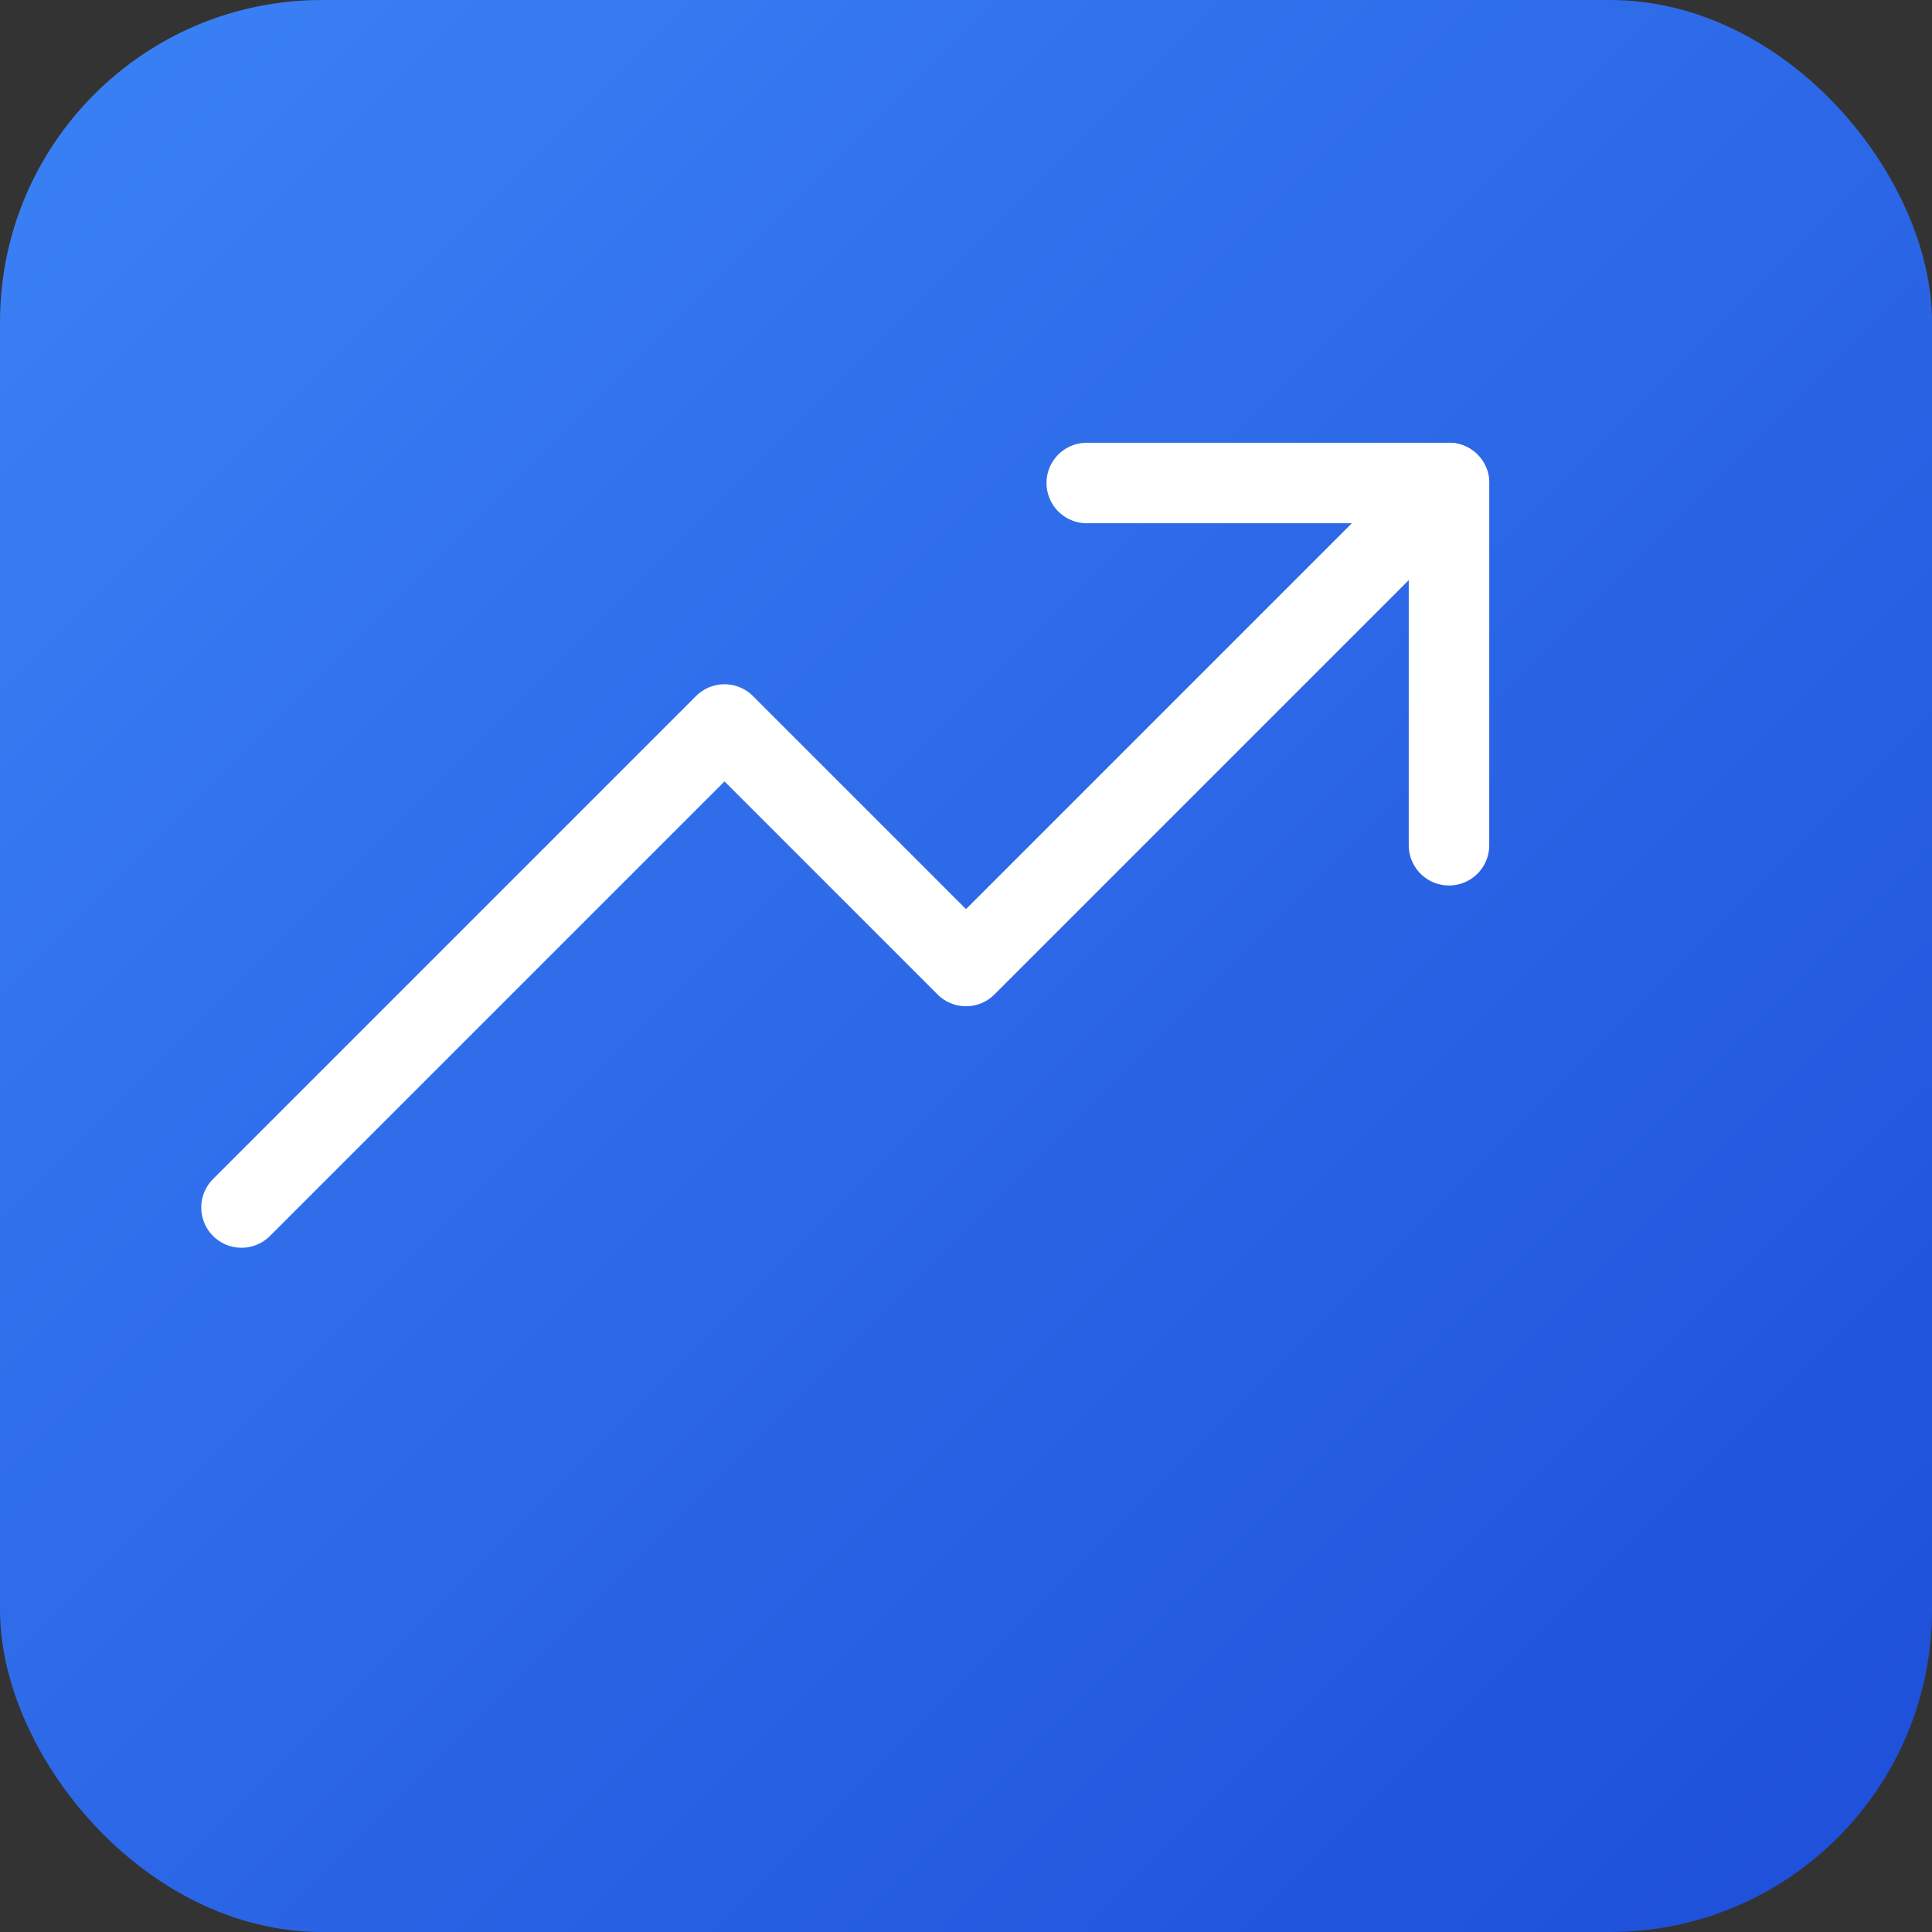
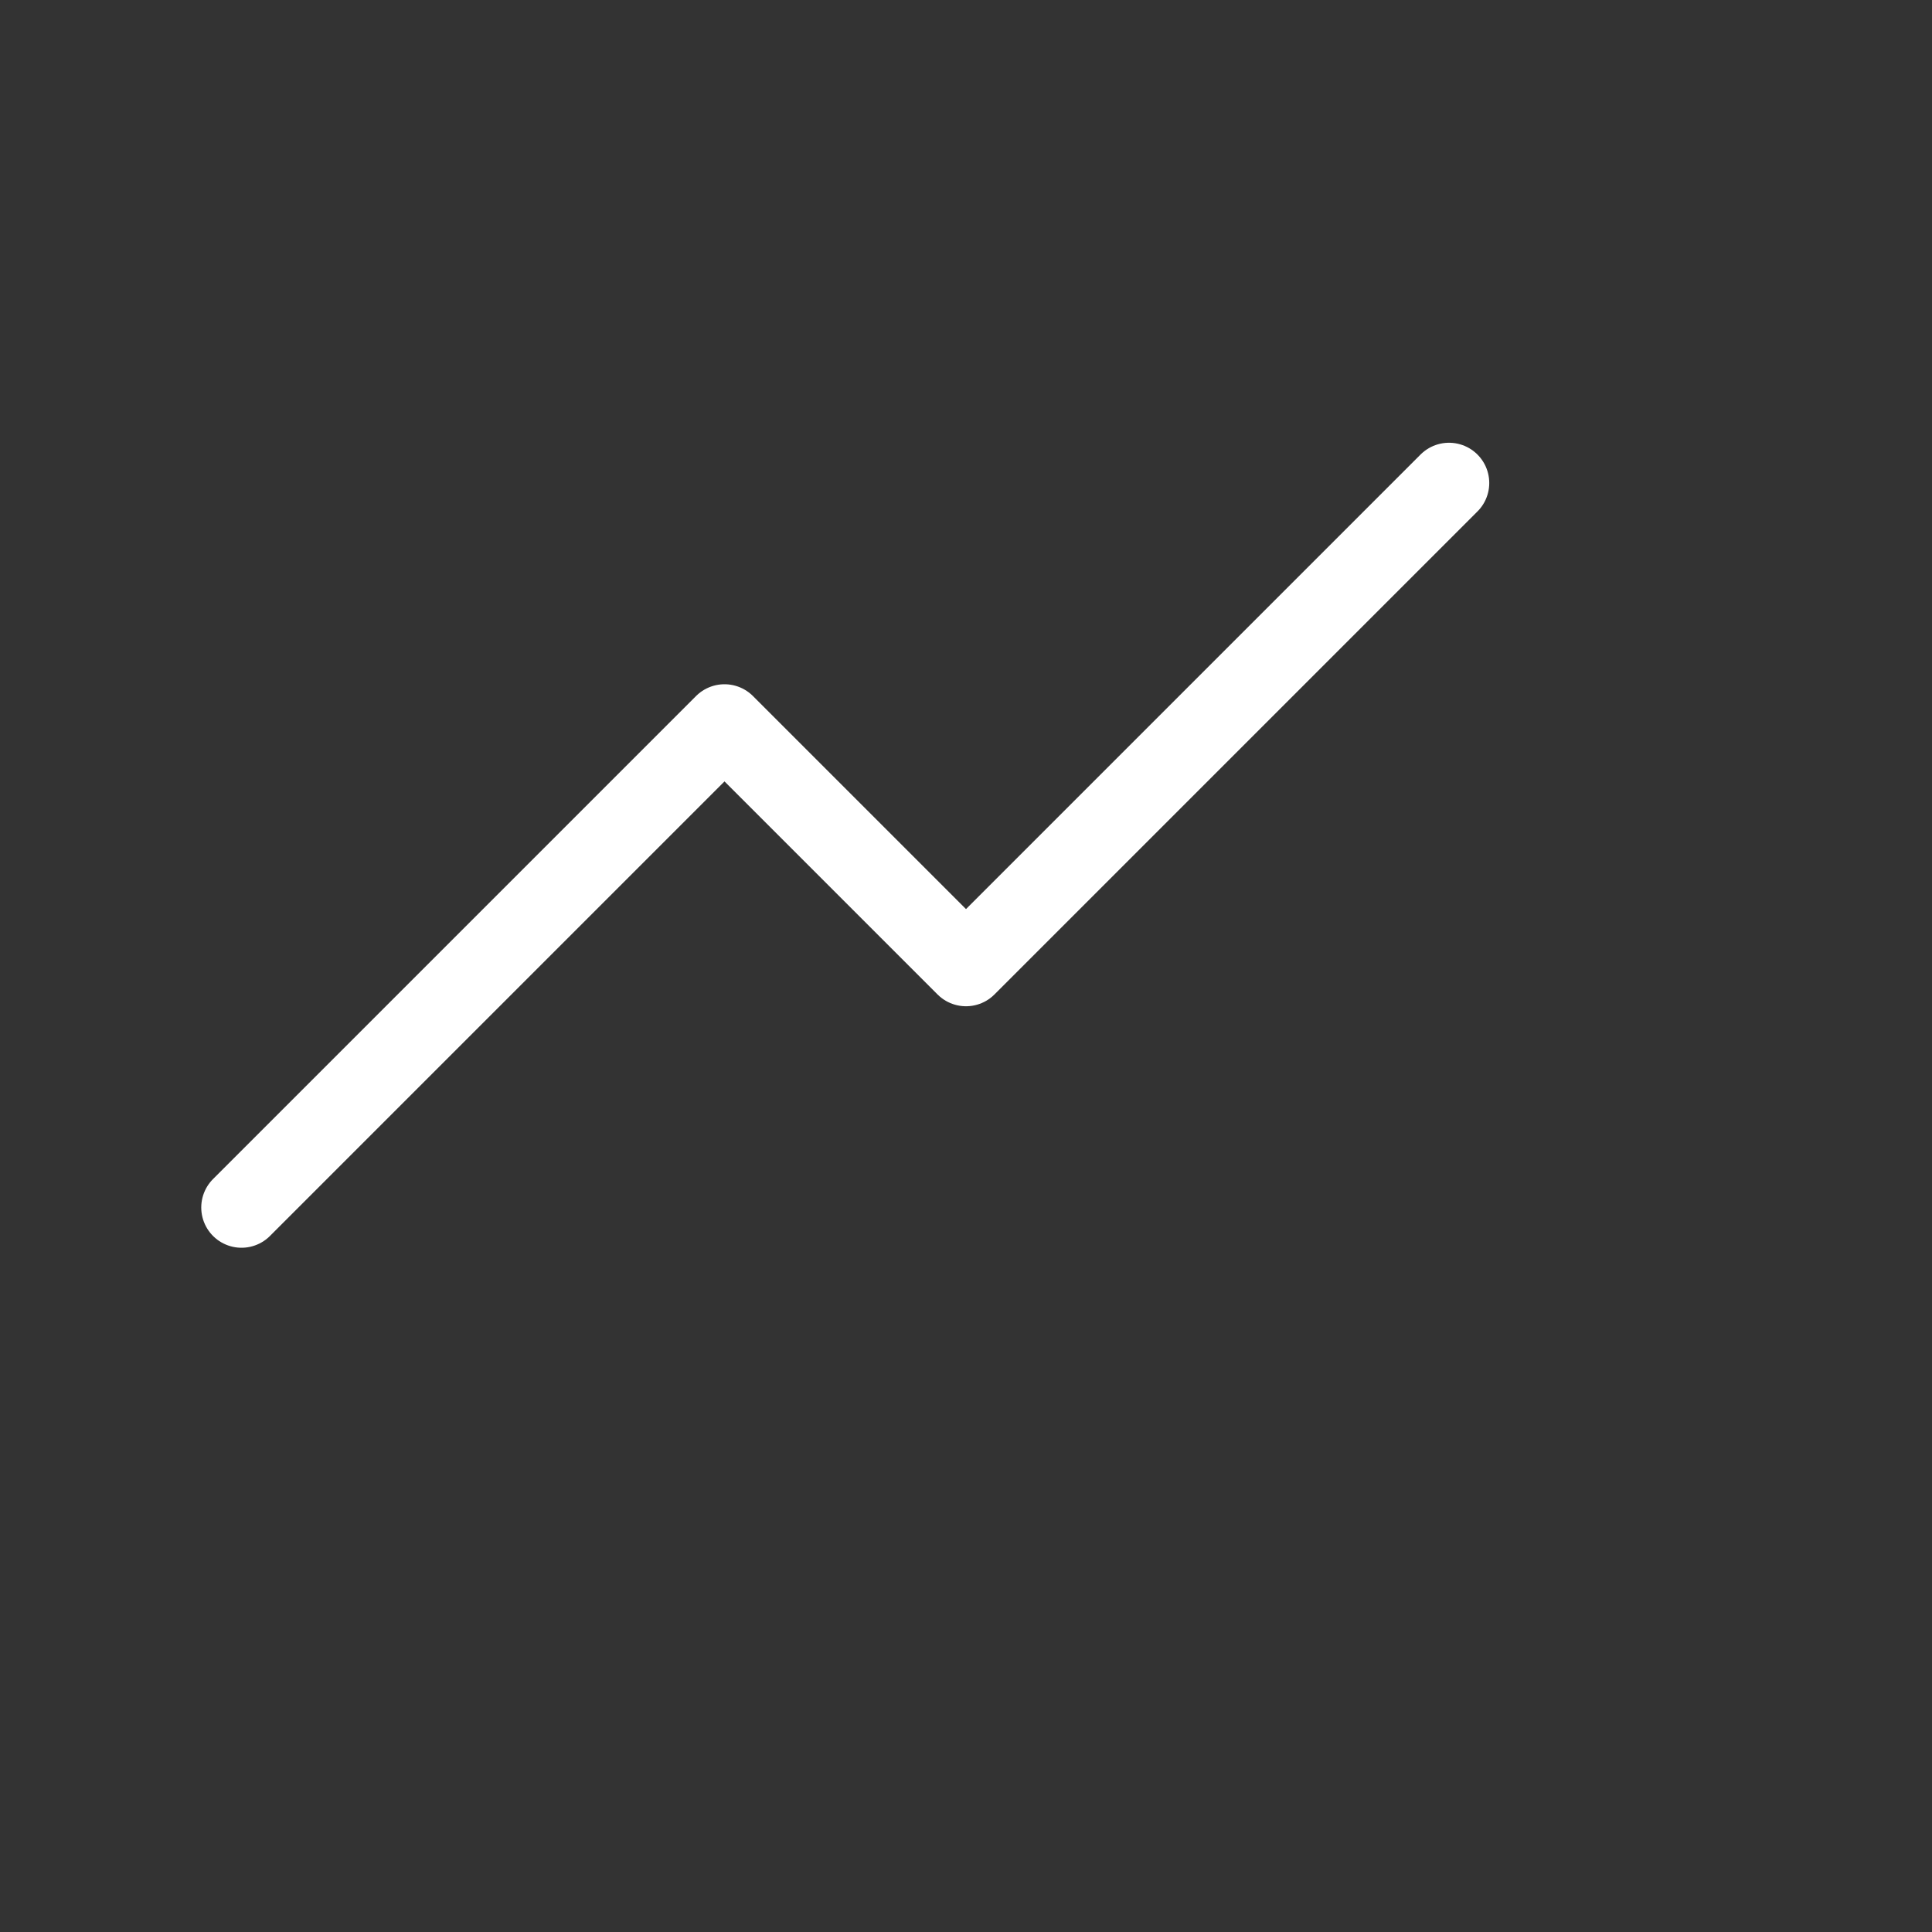
<svg xmlns="http://www.w3.org/2000/svg" width="96" height="96" viewBox="0 0 96 96">
  <rect x="0" y="0" width="96" height="96" fill="#333333" stroke="none" />
  <defs>
    <linearGradient id="grad96" x1="0%" y1="0%" x2="100%" y2="100%">
      <stop offset="0%" style="stop-color:#3B82F6;stop-opacity:1" />
      <stop offset="100%" style="stop-color:#1D4ED8;stop-opacity:1" />
    </linearGradient>
  </defs>
-   <rect width="96" height="96" fill="url(#grad96)" rx="16" />
  <g transform="translate(12, 12)" fill="white">
    <polyline points="60,12 36,36 24,24 0,48" stroke="white" stroke-width="4" fill="none" stroke-linecap="round" stroke-linejoin="round" />
-     <polyline points="42,12 60,12 60,30" stroke="white" stroke-width="4" fill="none" stroke-linecap="round" stroke-linejoin="round" />
  </g>
</svg>